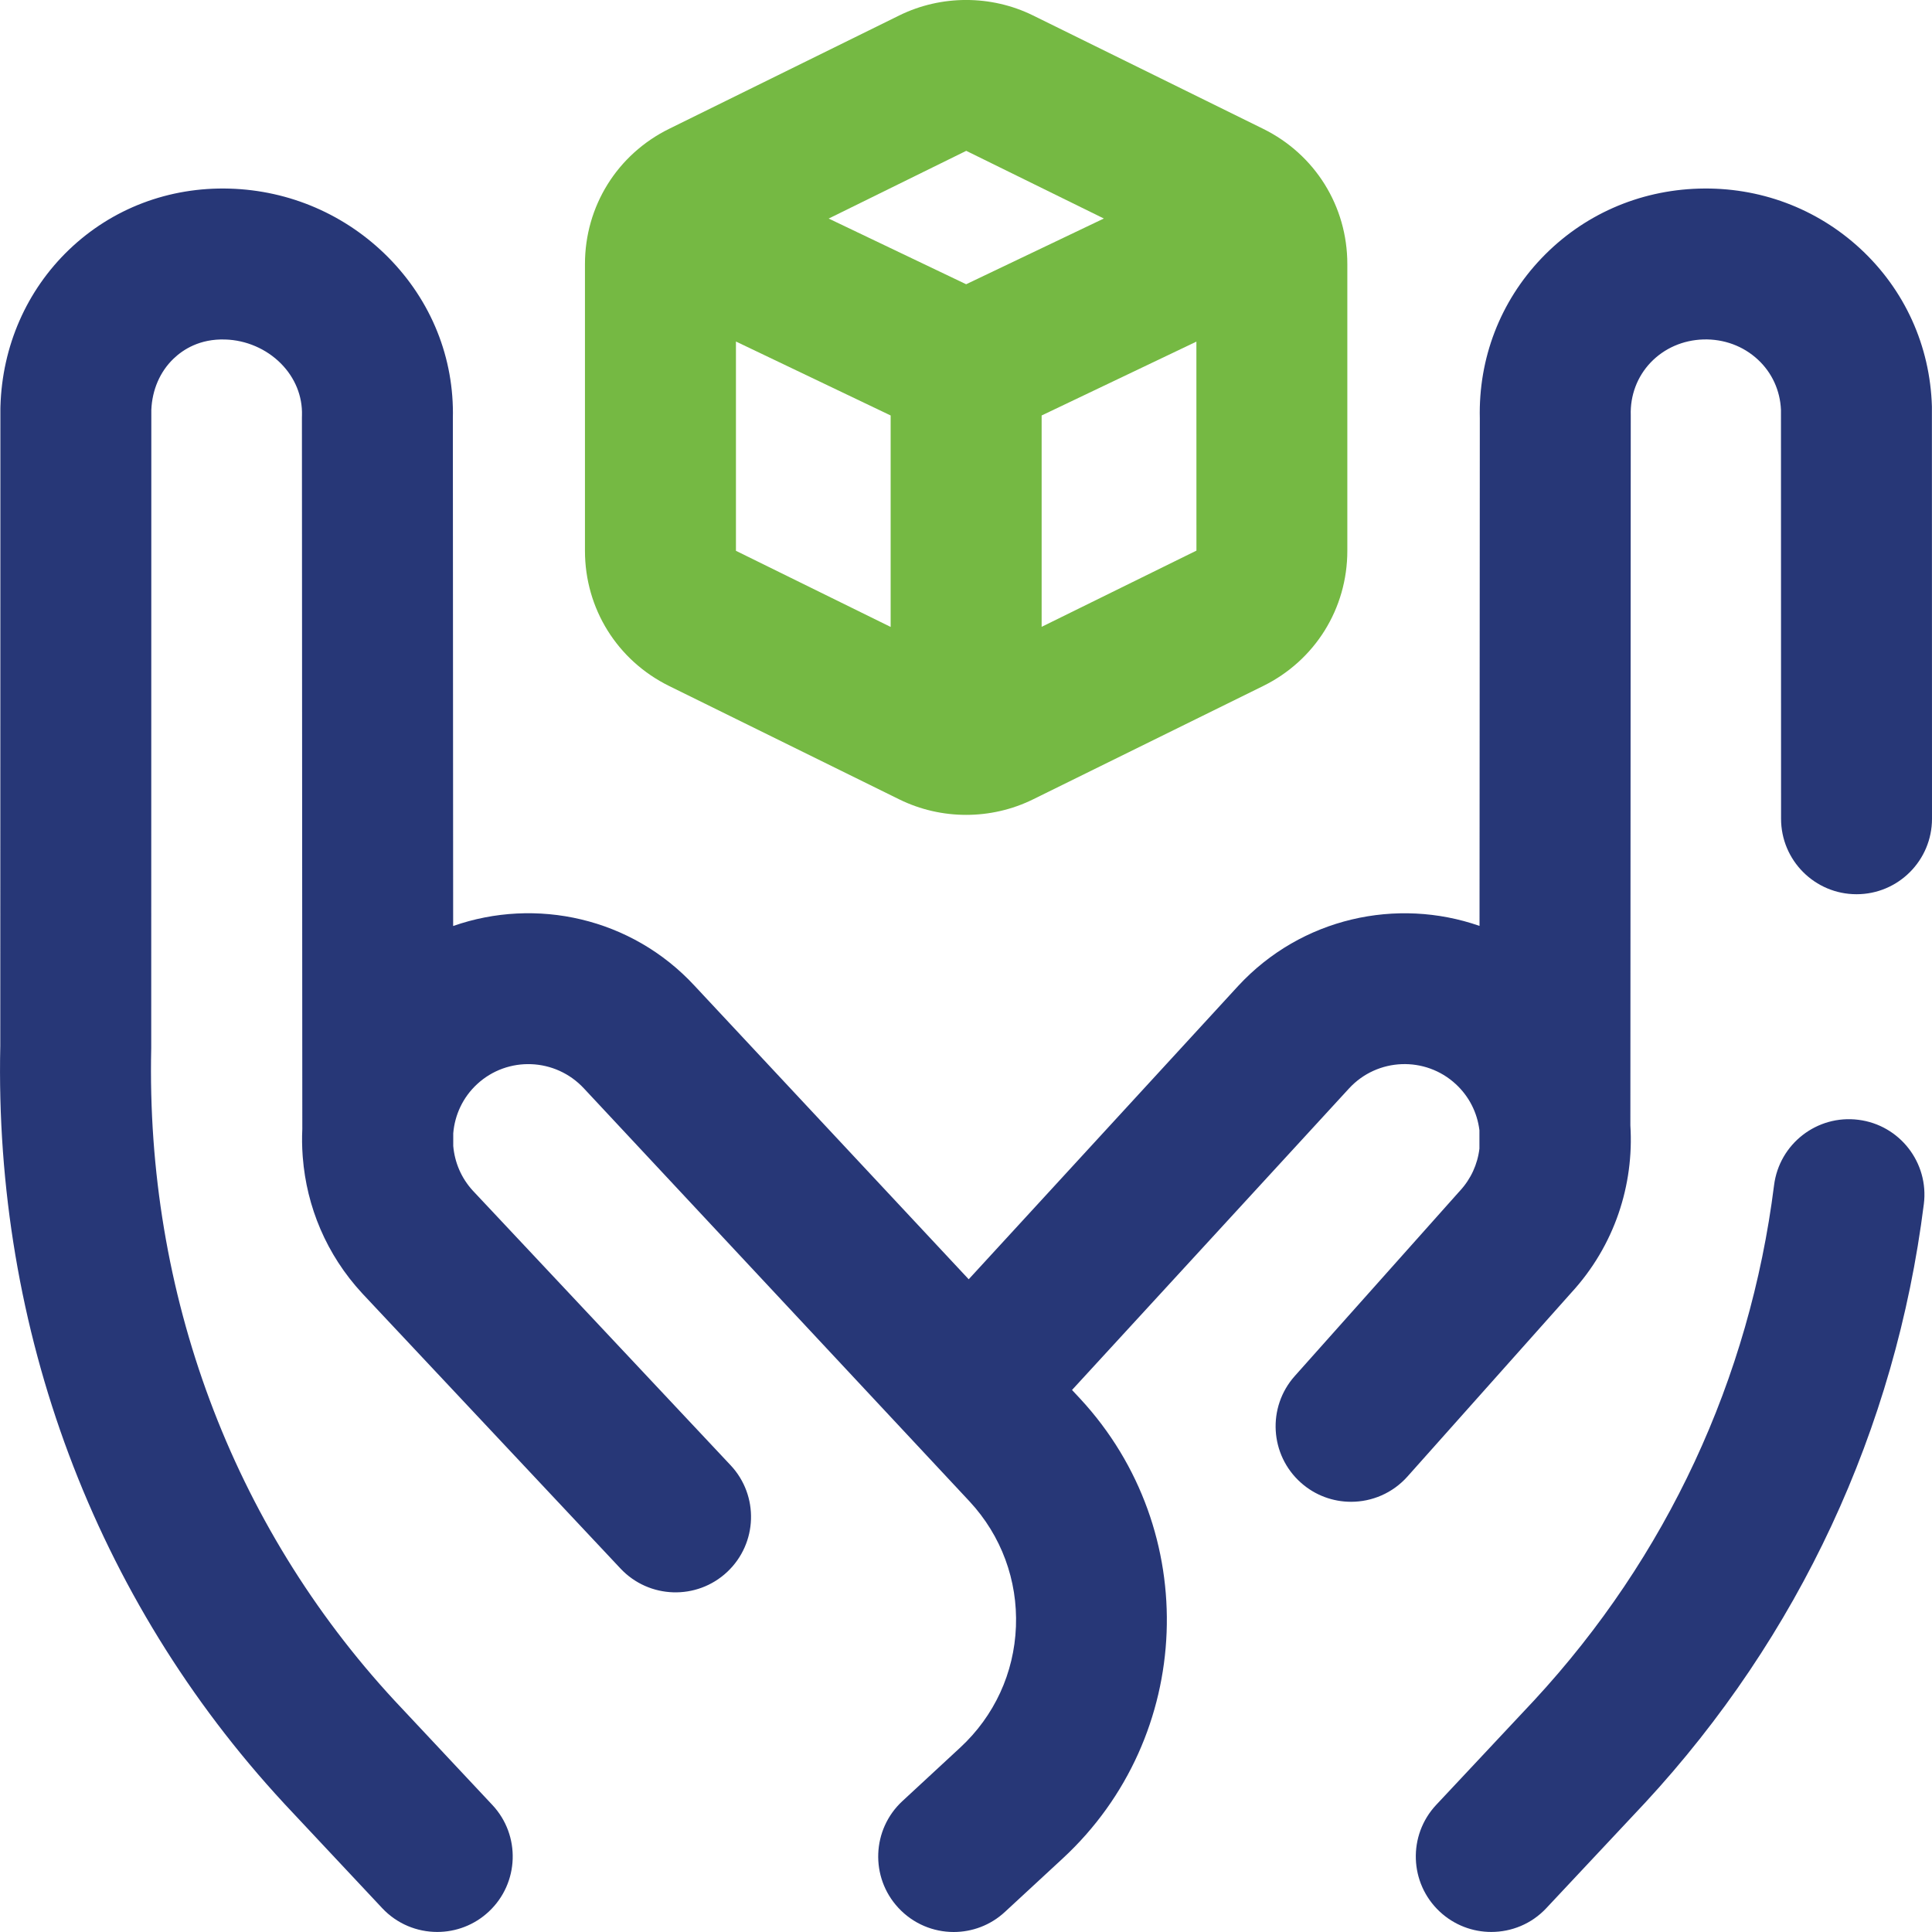
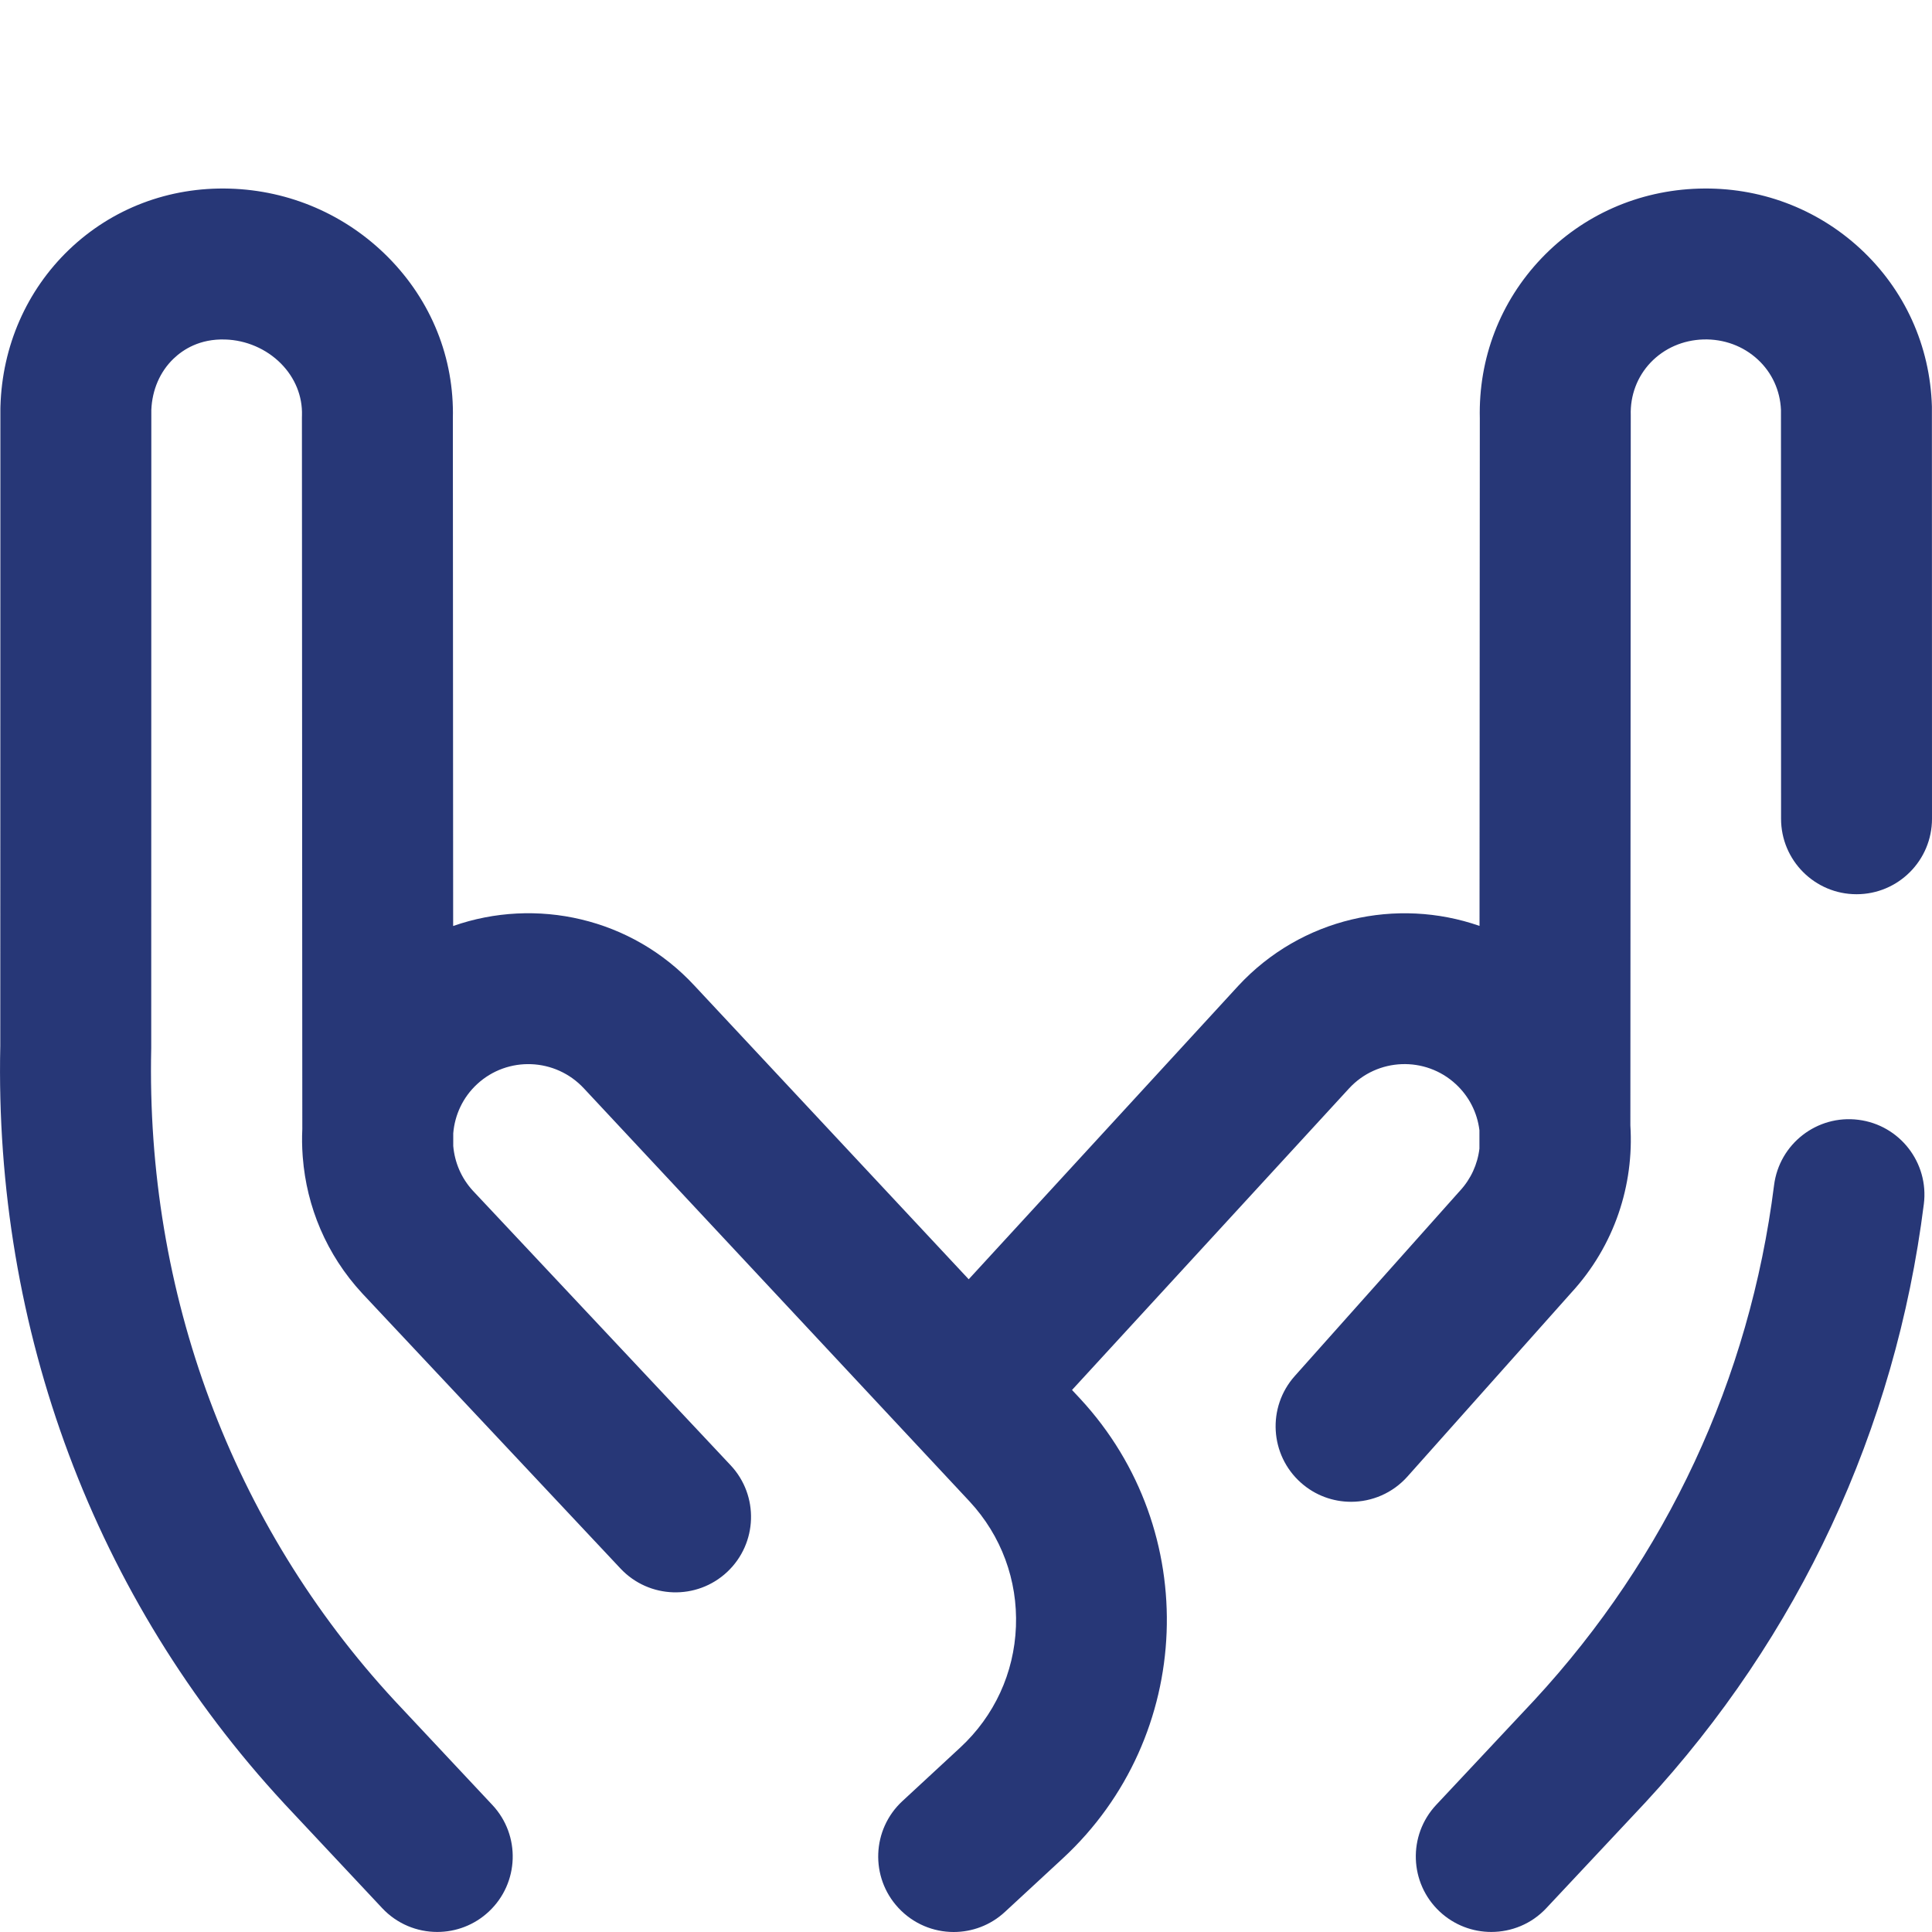
<svg xmlns="http://www.w3.org/2000/svg" width="40px" height="40px">
  <path fill-rule="evenodd" fill="rgb(39, 55, 119)" d="M38.438,18.514 L38.437,18.514 C37.575,18.514 36.875,17.814 36.875,16.952 L36.873,8.487 C36.856,8.085 36.687,7.715 36.394,7.444 C36.091,7.163 35.690,7.016 35.266,7.028 C34.844,7.041 34.457,7.210 34.175,7.505 C33.897,7.797 33.750,8.185 33.763,8.598 C33.763,8.613 33.763,8.629 33.763,8.644 L33.755,23.301 C33.832,24.531 33.429,25.789 32.531,26.765 L29.140,30.570 C28.831,30.916 28.403,31.093 27.972,31.093 C27.603,31.093 27.231,30.963 26.933,30.697 C26.289,30.123 26.232,29.135 26.806,28.490 L30.207,24.676 C30.214,24.668 30.220,24.661 30.227,24.654 C30.453,24.409 30.591,24.106 30.630,23.781 L30.630,23.401 C30.585,23.035 30.415,22.699 30.141,22.446 C29.509,21.861 28.518,21.899 27.933,22.532 L22.195,28.778 L22.367,28.962 C24.892,31.690 24.727,35.956 22.004,38.476 L20.806,39.584 C20.506,39.862 20.125,40.000 19.745,40.000 C19.325,40.000 18.906,39.831 18.598,39.498 C18.012,38.865 18.050,37.876 18.683,37.290 L19.880,36.182 C20.587,35.528 20.997,34.638 21.034,33.677 C21.071,32.715 20.731,31.796 20.078,31.090 L12.091,22.536 C11.501,21.899 10.510,21.861 9.878,22.446 C9.580,22.721 9.415,23.088 9.384,23.463 L9.384,23.727 C9.413,24.060 9.546,24.386 9.789,24.651 L15.126,30.336 C15.717,30.965 15.685,31.954 15.056,32.545 C14.427,33.135 13.438,33.104 12.847,32.475 L7.506,26.785 C7.503,26.782 7.501,26.779 7.498,26.776 C6.755,25.973 6.348,24.978 6.269,23.963 C6.267,23.950 6.267,23.937 6.266,23.924 C6.253,23.742 6.250,23.559 6.259,23.378 L6.251,8.644 C6.251,8.629 6.251,8.613 6.252,8.598 C6.263,8.202 6.109,7.822 5.817,7.527 C5.516,7.223 5.095,7.041 4.662,7.029 C4.136,7.012 3.791,7.236 3.593,7.426 C3.313,7.694 3.150,8.071 3.133,8.487 L3.131,21.667 C3.131,21.678 3.131,21.690 3.131,21.702 C3.016,26.776 4.804,31.571 8.166,35.206 L10.193,37.369 C10.783,37.998 10.751,38.987 10.121,39.577 C9.820,39.859 9.436,39.999 9.053,39.999 C8.636,39.999 8.220,39.834 7.912,39.505 L5.882,37.339 C5.880,37.336 5.878,37.334 5.876,37.332 C1.962,33.103 -0.123,27.534 0.006,21.649 L0.008,8.460 C0.008,8.445 0.008,8.430 0.009,8.415 C0.045,7.166 0.550,6.013 1.430,5.169 C2.319,4.317 3.499,3.868 4.754,3.905 C5.998,3.941 7.164,4.447 8.037,5.327 C8.931,6.230 9.406,7.413 9.376,8.664 L9.382,19.172 C11.092,18.572 13.073,18.996 14.380,20.409 L20.056,26.486 L25.635,20.413 C26.944,18.999 28.923,18.574 30.632,19.170 L30.638,8.664 C30.608,7.420 31.060,6.244 31.913,5.349 C32.766,4.454 33.924,3.941 35.174,3.905 C36.423,3.868 37.610,4.311 38.518,5.151 C39.435,6.001 39.961,7.160 39.998,8.415 C39.998,8.430 39.998,8.445 39.998,8.460 L40.000,16.951 C40.000,17.814 39.301,18.514 38.438,18.514 ZM31.762,35.205 C34.507,32.238 36.225,28.549 36.730,24.539 C36.838,23.683 37.619,23.076 38.475,23.184 C39.332,23.291 39.939,24.073 39.831,24.929 C39.244,29.593 37.246,33.882 34.053,37.332 C34.050,37.334 34.048,37.336 34.046,37.339 L32.016,39.505 C31.709,39.834 31.292,39.999 30.875,39.999 C30.492,39.999 30.109,39.859 29.807,39.577 C29.177,38.987 29.145,37.998 29.735,37.368 L31.762,35.205 Z" />
-   <path fill-rule="evenodd" fill="rgb(117, 185, 67)" d="M26.152,14.203 L21.386,16.551 C20.953,16.764 20.478,16.871 20.003,16.871 C19.528,16.871 19.053,16.764 18.620,16.551 L13.854,14.203 C12.779,13.673 12.111,12.601 12.111,11.404 L12.111,5.467 C12.111,4.269 12.779,3.197 13.854,2.667 L18.620,0.319 C19.486,-0.107 20.520,-0.107 21.386,0.319 L26.152,2.667 C27.227,3.197 27.895,4.269 27.895,5.467 L27.895,11.403 C27.895,12.600 27.227,13.673 26.152,14.203 ZM15.237,11.404 L18.440,12.980 L18.440,8.602 L15.237,7.071 L15.237,11.404 ZM20.005,3.123 L17.157,4.525 L20.003,5.885 L22.854,4.524 L20.005,3.123 ZM24.770,7.073 L21.566,8.602 L21.566,12.978 L24.771,11.400 L24.770,7.073 Z" />
</svg>